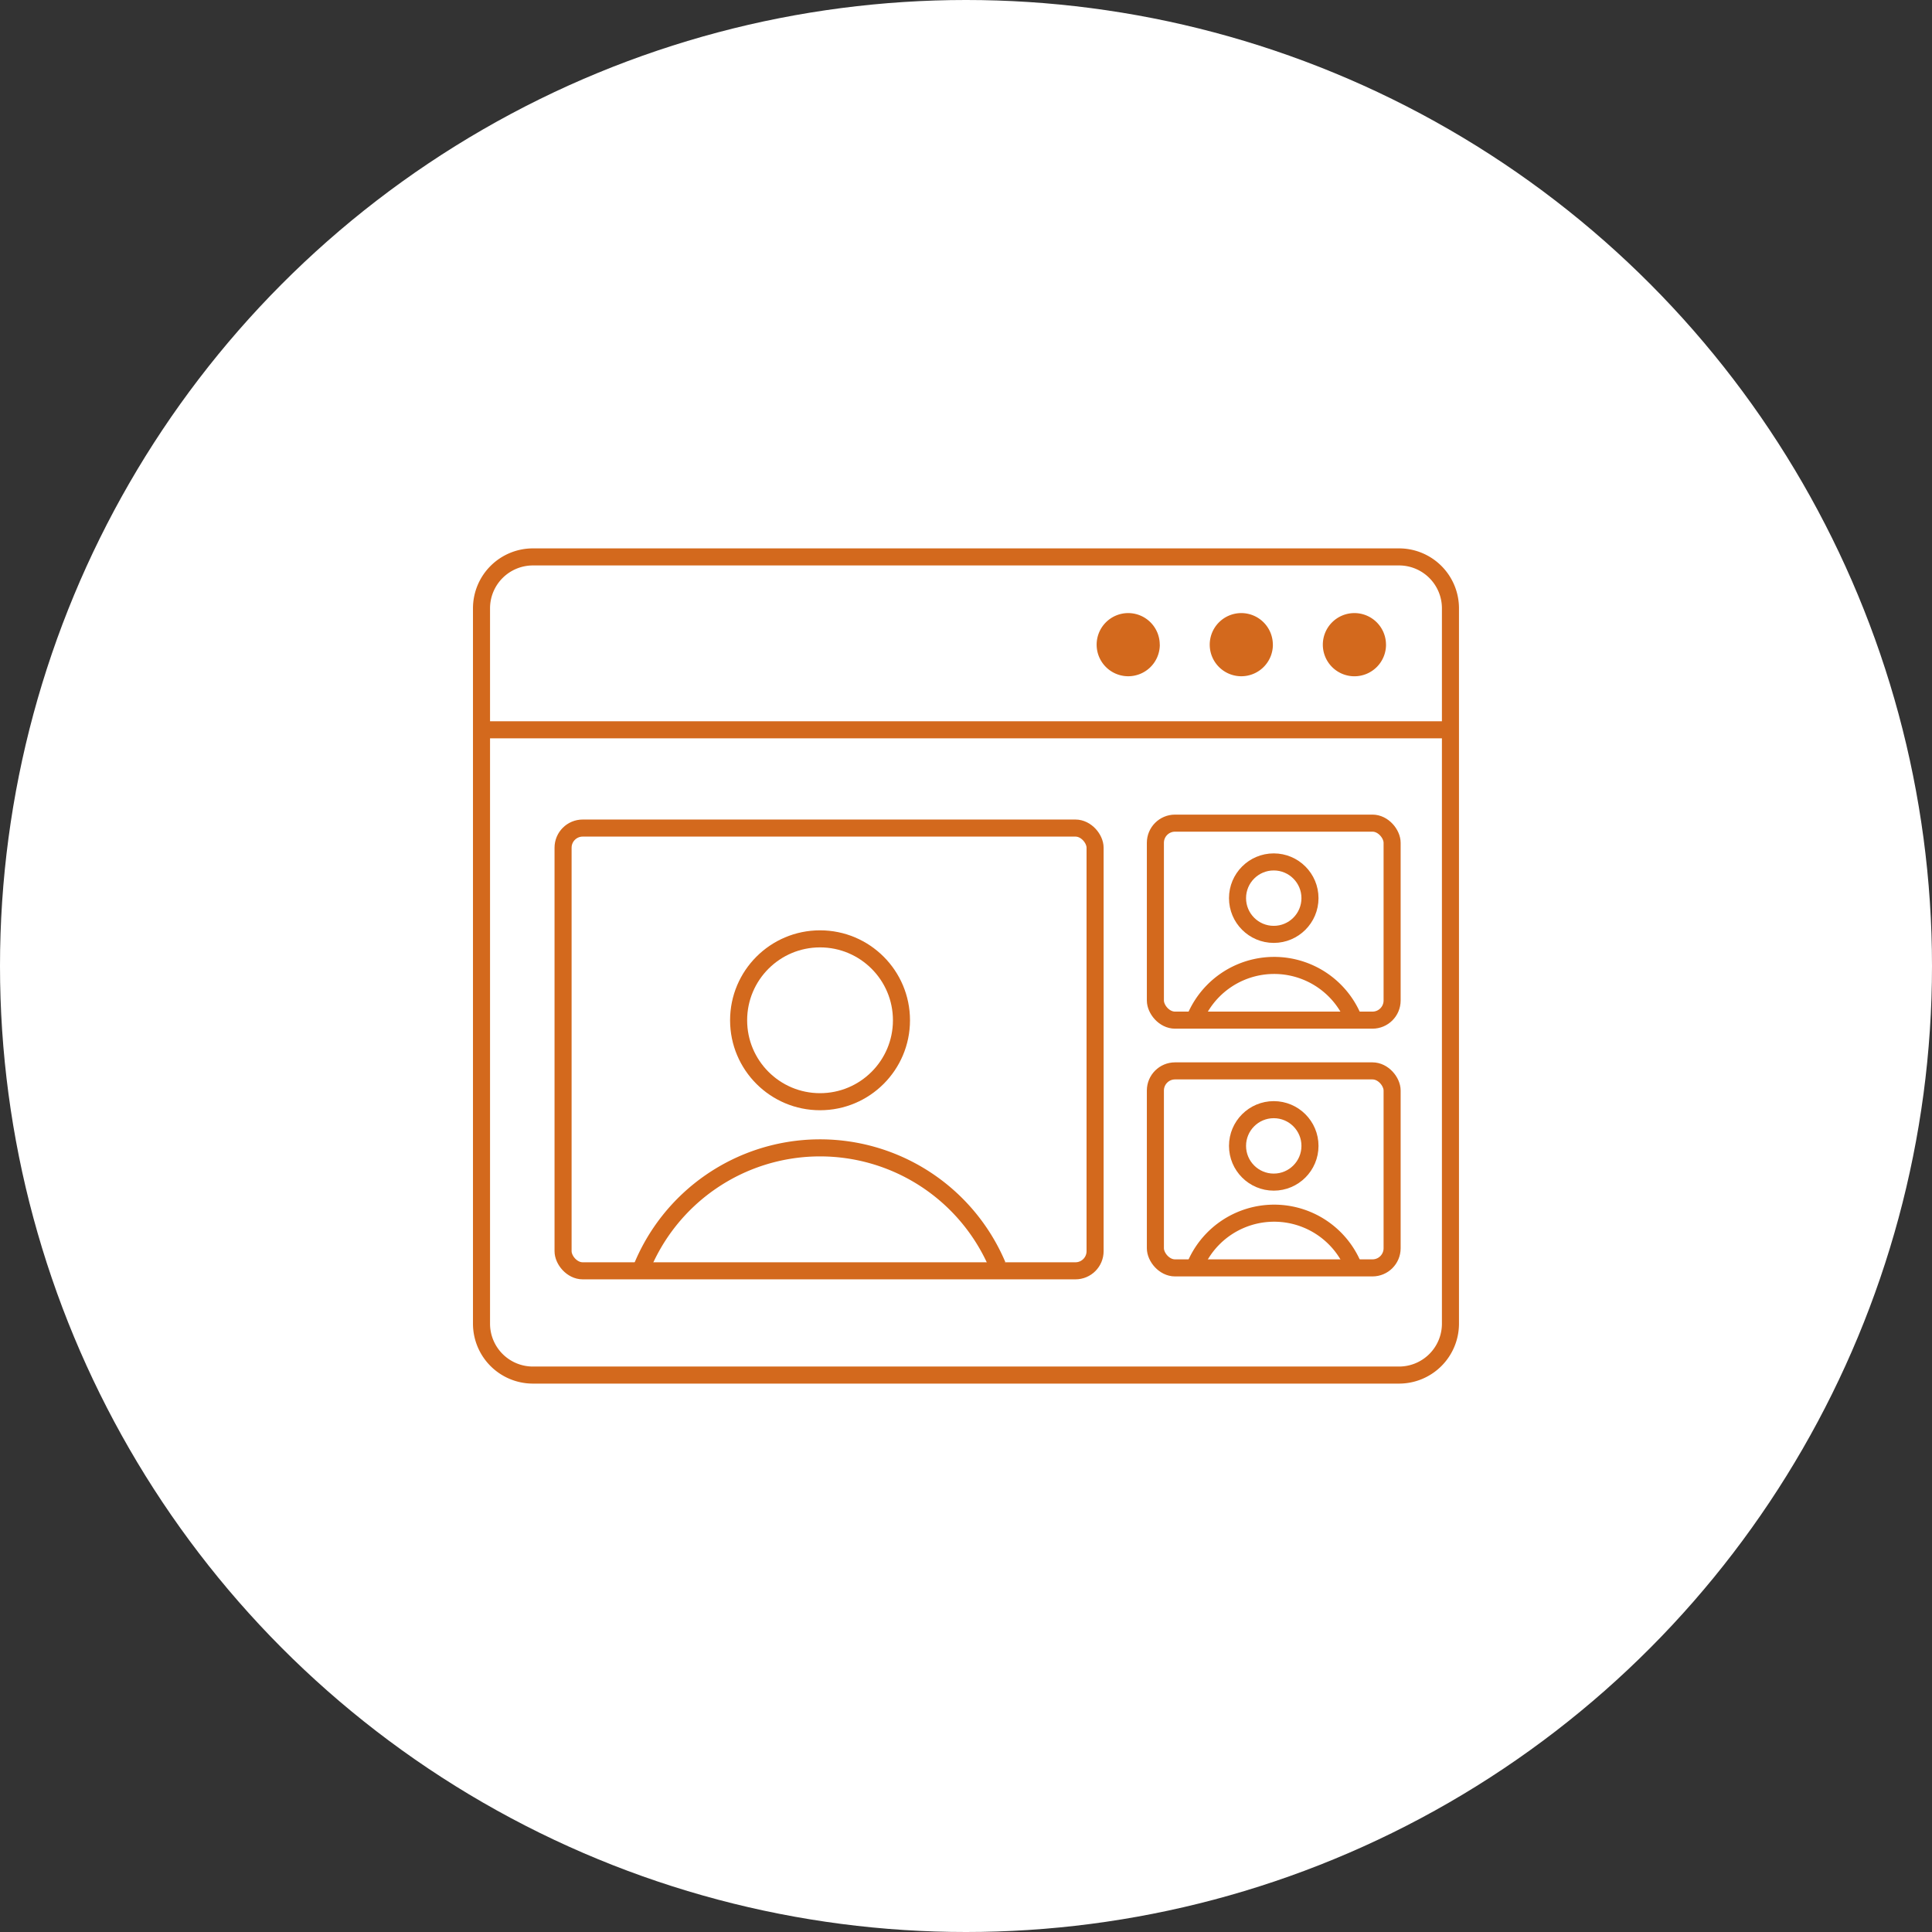
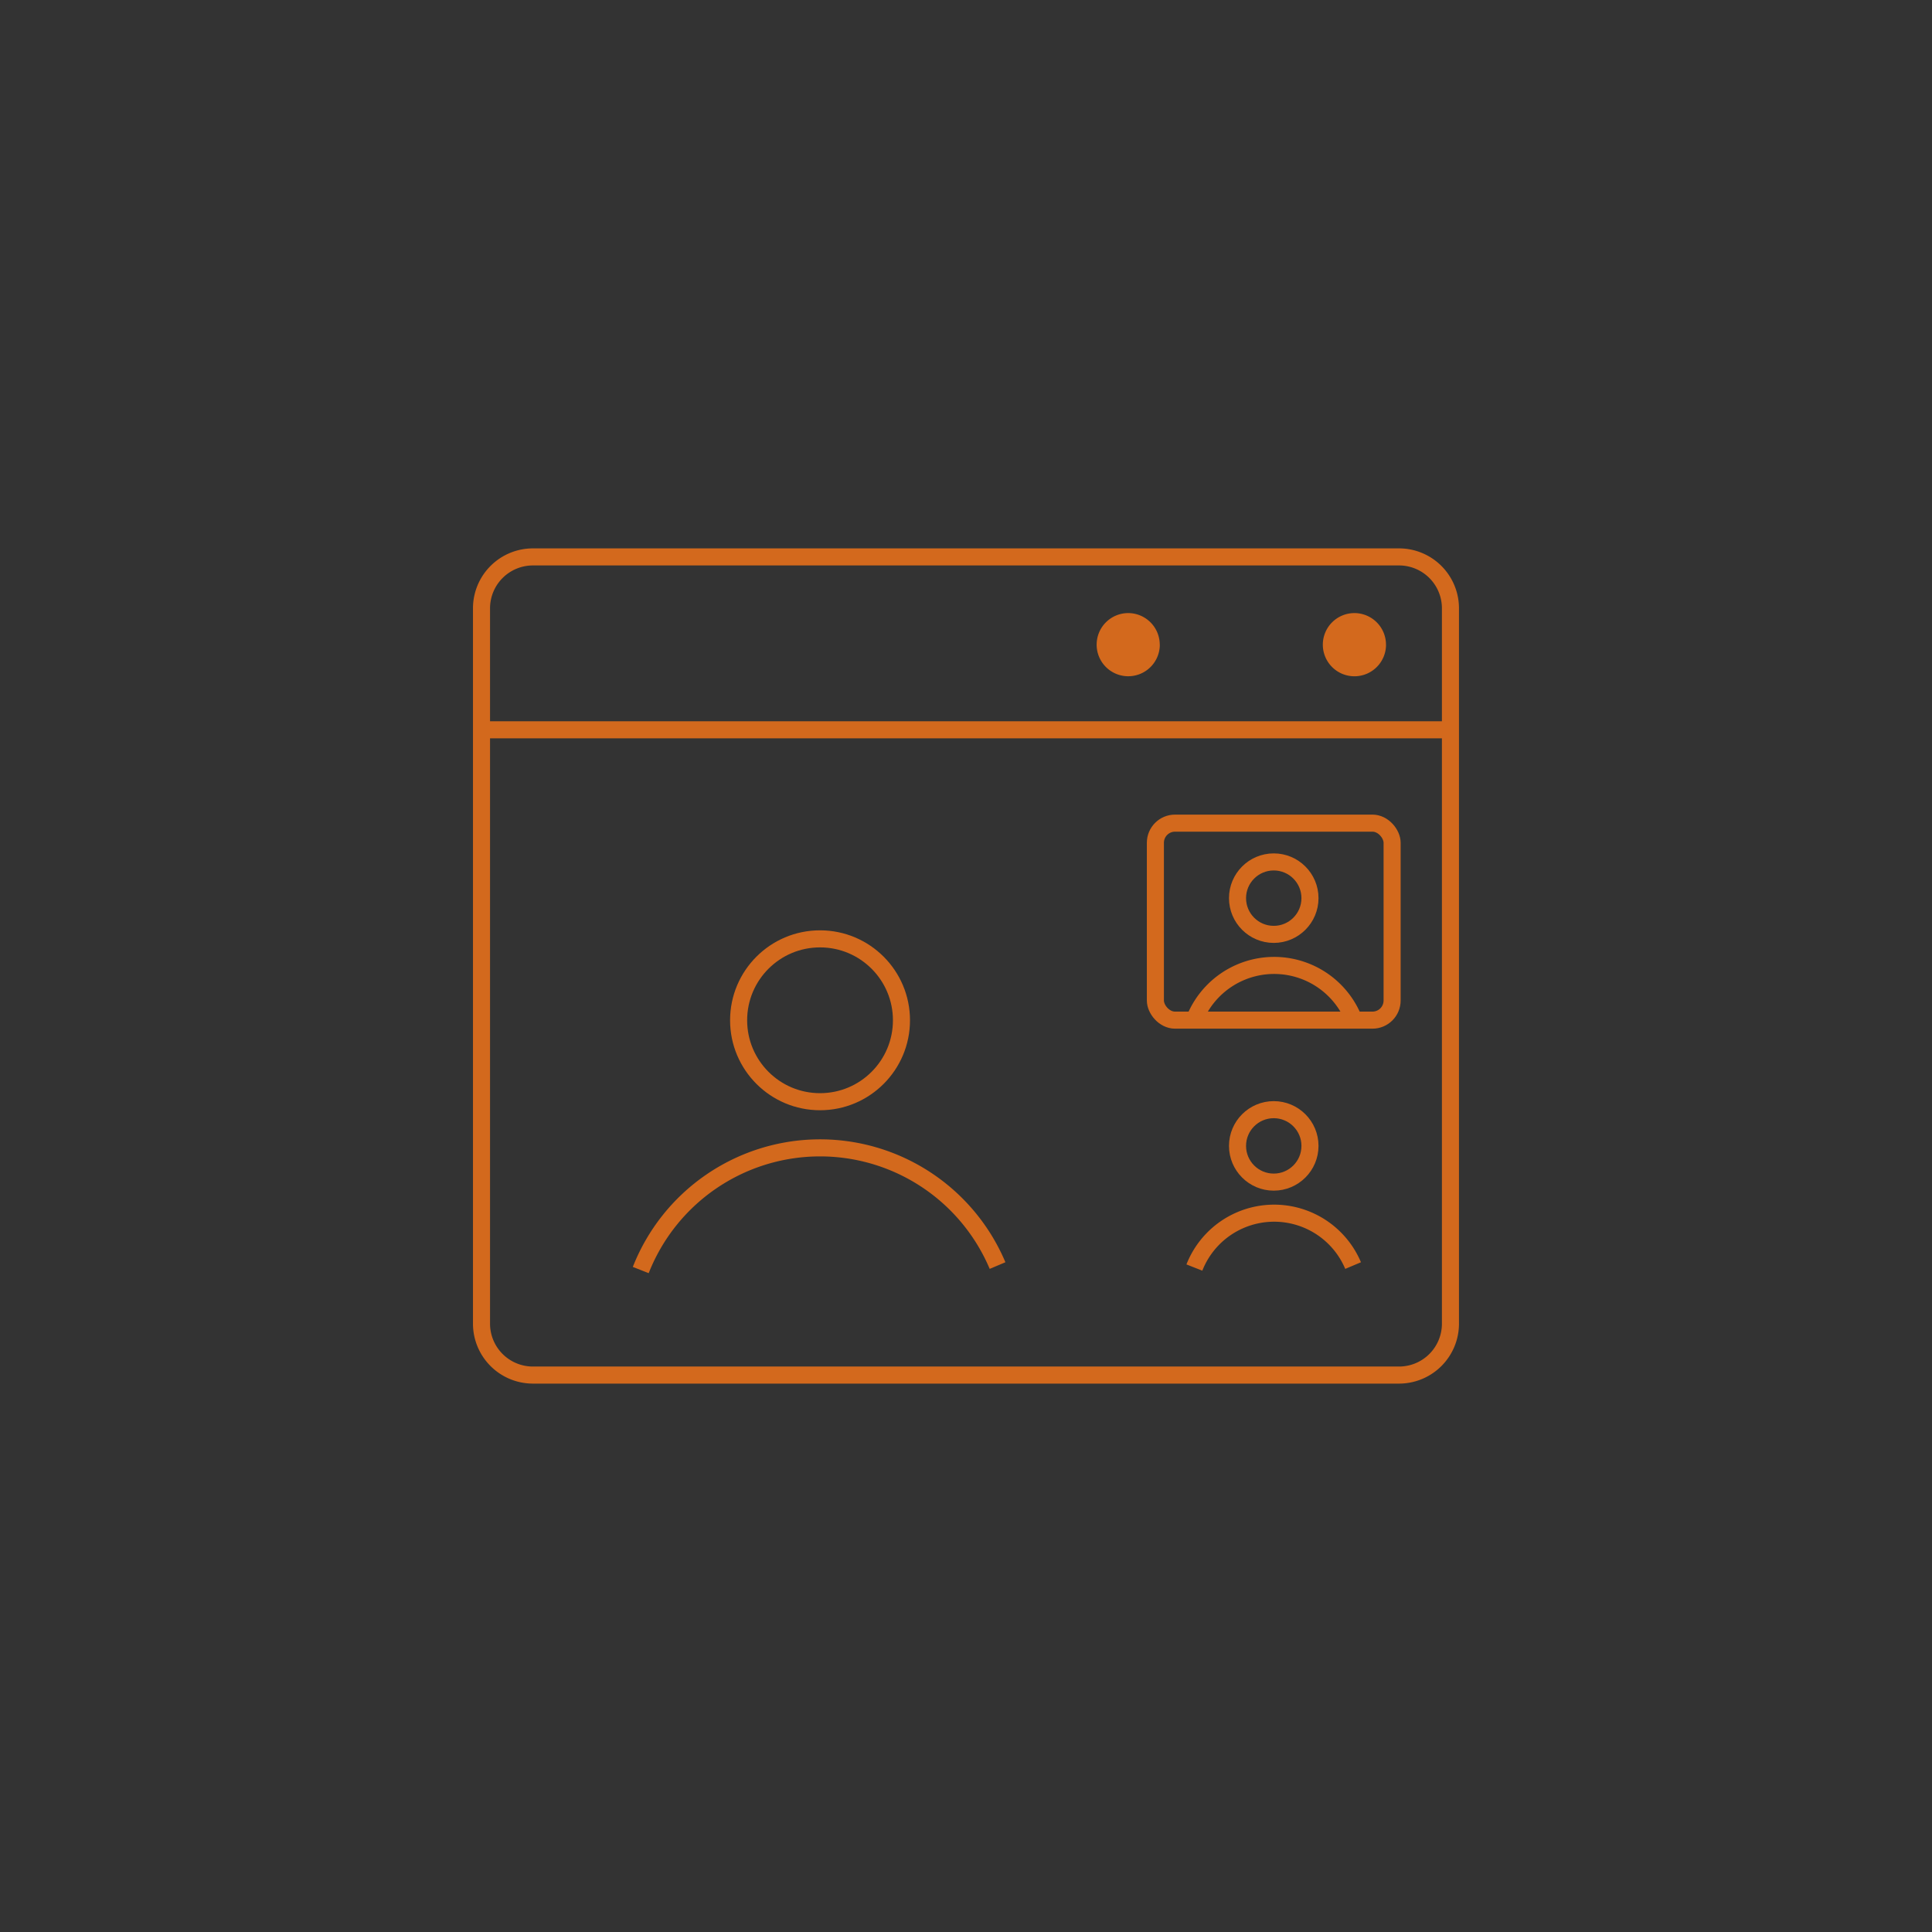
<svg xmlns="http://www.w3.org/2000/svg" width="124" height="124" viewBox="0 0 124 124">
  <rect x="0" y="0" width="124" height="124" fill="#333333" stroke="none" />
  <defs>
    <clipPath id="clip-path">
      <rect id="Rectangle_6199" data-name="Rectangle 6199" width="64" height="54.323" fill="none" stroke="#d3691d" stroke-width="1" />
    </clipPath>
  </defs>
  <g id="Group_72020" data-name="Group 72020" transform="translate(-655 -3158)">
-     <circle id="Ellipse_96" data-name="Ellipse 96" cx="62" cy="62" r="62" transform="translate(655 3158)" fill="#fff" />
    <g id="Group_72013" data-name="Group 72013" transform="translate(685 3192.839)">
      <g id="Group_72012" data-name="Group 72012" transform="translate(0 0)" clip-path="url(#clip-path)">
        <path id="Rectangle_6195" data-name="Rectangle 6195" d="M3.3,0H58.889a3.3,3.3,0,0,1,3.3,3.3V49.211a3.3,3.3,0,0,1-3.3,3.3H3.3A3.3,3.3,0,0,1,0,49.21V3.3A3.3,3.3,0,0,1,3.3,0Z" transform="translate(0.904 0.905)" fill="none" stroke="#d3691d" stroke-miterlimit="10" stroke-width="1.095" />
        <line id="Line_12739" data-name="Line 12739" x2="62.837" transform="translate(0.581 12.001)" fill="none" stroke="#d3691d" stroke-miterlimit="10" stroke-width="1.095" />
        <path id="Path_73793" data-name="Path 73793" d="M27.832,4.564A1.527,1.527,0,1,1,26.3,3.036a1.528,1.528,0,0,1,1.528,1.528" transform="translate(16.107 1.974)" fill="#d3691d" stroke="#d3691d" stroke-width="1" />
-         <path id="Path_73794" data-name="Path 73794" d="M32.231,4.564A1.527,1.527,0,1,1,30.7,3.036a1.528,1.528,0,0,1,1.528,1.528" transform="translate(18.966 1.974)" fill="#d3691d" stroke="#d3691d" stroke-width="1" />
        <path id="Path_73795" data-name="Path 73795" d="M36.632,4.564A1.528,1.528,0,1,1,35.1,3.036a1.528,1.528,0,0,1,1.53,1.528" transform="translate(21.826 1.974)" fill="#d3691d" stroke="#d3691d" stroke-width="1" />
-         <rect id="Rectangle_6196" data-name="Rectangle 6196" width="34.146" height="28.417" rx="1.261" transform="translate(6.139 18.308)" fill="none" stroke="#d3691d" stroke-miterlimit="10" stroke-width="1.095" />
        <circle id="Ellipse_98" data-name="Ellipse 98" cx="5.226" cy="5.226" r="5.226" transform="translate(17.406 25.419)" fill="none" stroke="#d3691d" stroke-miterlimit="10" stroke-width="1.095" />
        <path id="Path_73796" data-name="Path 73796" d="M6.742,31.374a12.366,12.366,0,0,1,22.9-.287" transform="translate(4.383 15.301)" fill="none" stroke="#d3691d" stroke-miterlimit="10" stroke-width="1.095" />
        <rect id="Rectangle_6197" data-name="Rectangle 6197" width="15.194" height="12.644" rx="1.261" transform="translate(44.155 17.992)" fill="none" stroke="#d3691d" stroke-miterlimit="10" stroke-width="1.095" />
        <circle id="Ellipse_99" data-name="Ellipse 99" cx="2.325" cy="2.325" r="2.325" transform="translate(49.427 20.481)" fill="none" stroke="#d3691d" stroke-miterlimit="10" stroke-width="1.095" />
        <path id="Path_73797" data-name="Path 73797" d="M28.277,19.927A5.5,5.5,0,0,1,38.464,19.8" transform="translate(18.381 10.687)" fill="none" stroke="#d3691d" stroke-miterlimit="10" stroke-width="1.095" />
-         <rect id="Rectangle_6198" data-name="Rectangle 6198" width="15.194" height="12.644" rx="1.261" transform="translate(44.155 33.893)" fill="none" stroke="#d3691d" stroke-miterlimit="10" stroke-width="1.095" />
        <circle id="Ellipse_100" data-name="Ellipse 100" cx="2.325" cy="2.325" r="2.325" transform="translate(49.427 36.382)" fill="none" stroke="#d3691d" stroke-miterlimit="10" stroke-width="1.095" />
        <path id="Path_73798" data-name="Path 73798" d="M28.277,29.564a5.5,5.5,0,0,1,10.187-.127" transform="translate(18.381 16.951)" fill="none" stroke="#d3691d" stroke-miterlimit="10" stroke-width="1.095" />
      </g>
    </g>
  </g>
</svg>